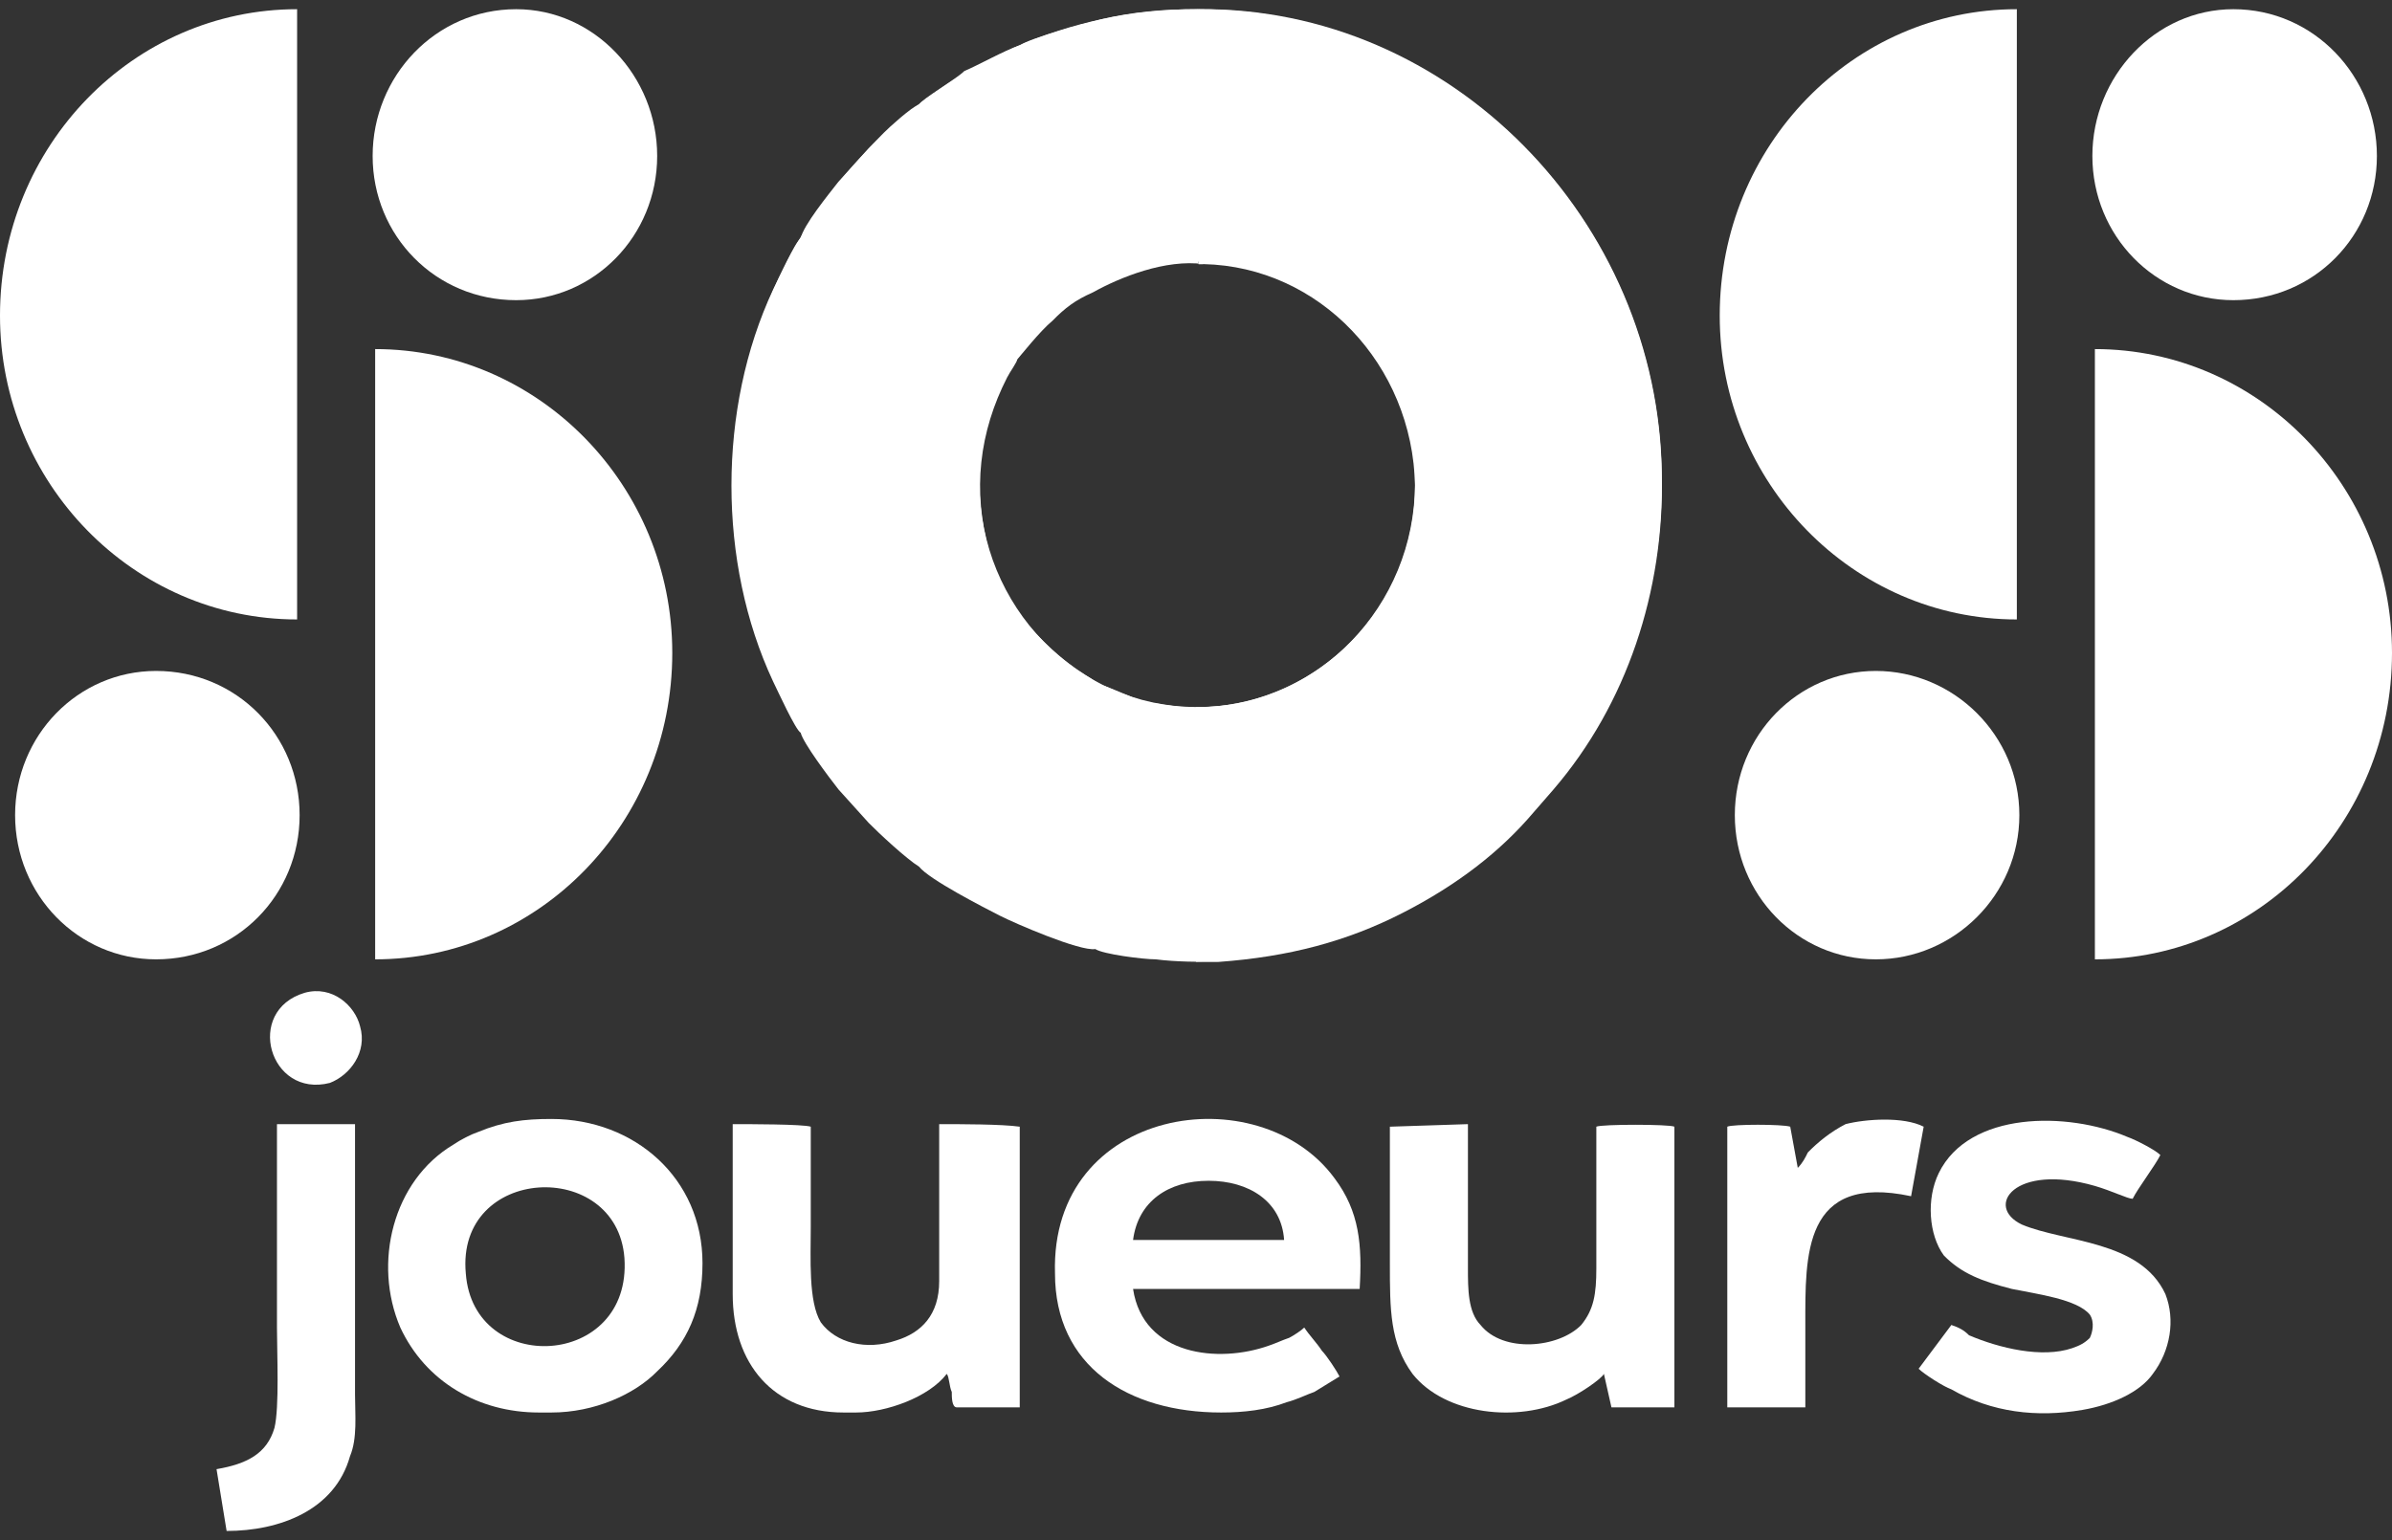
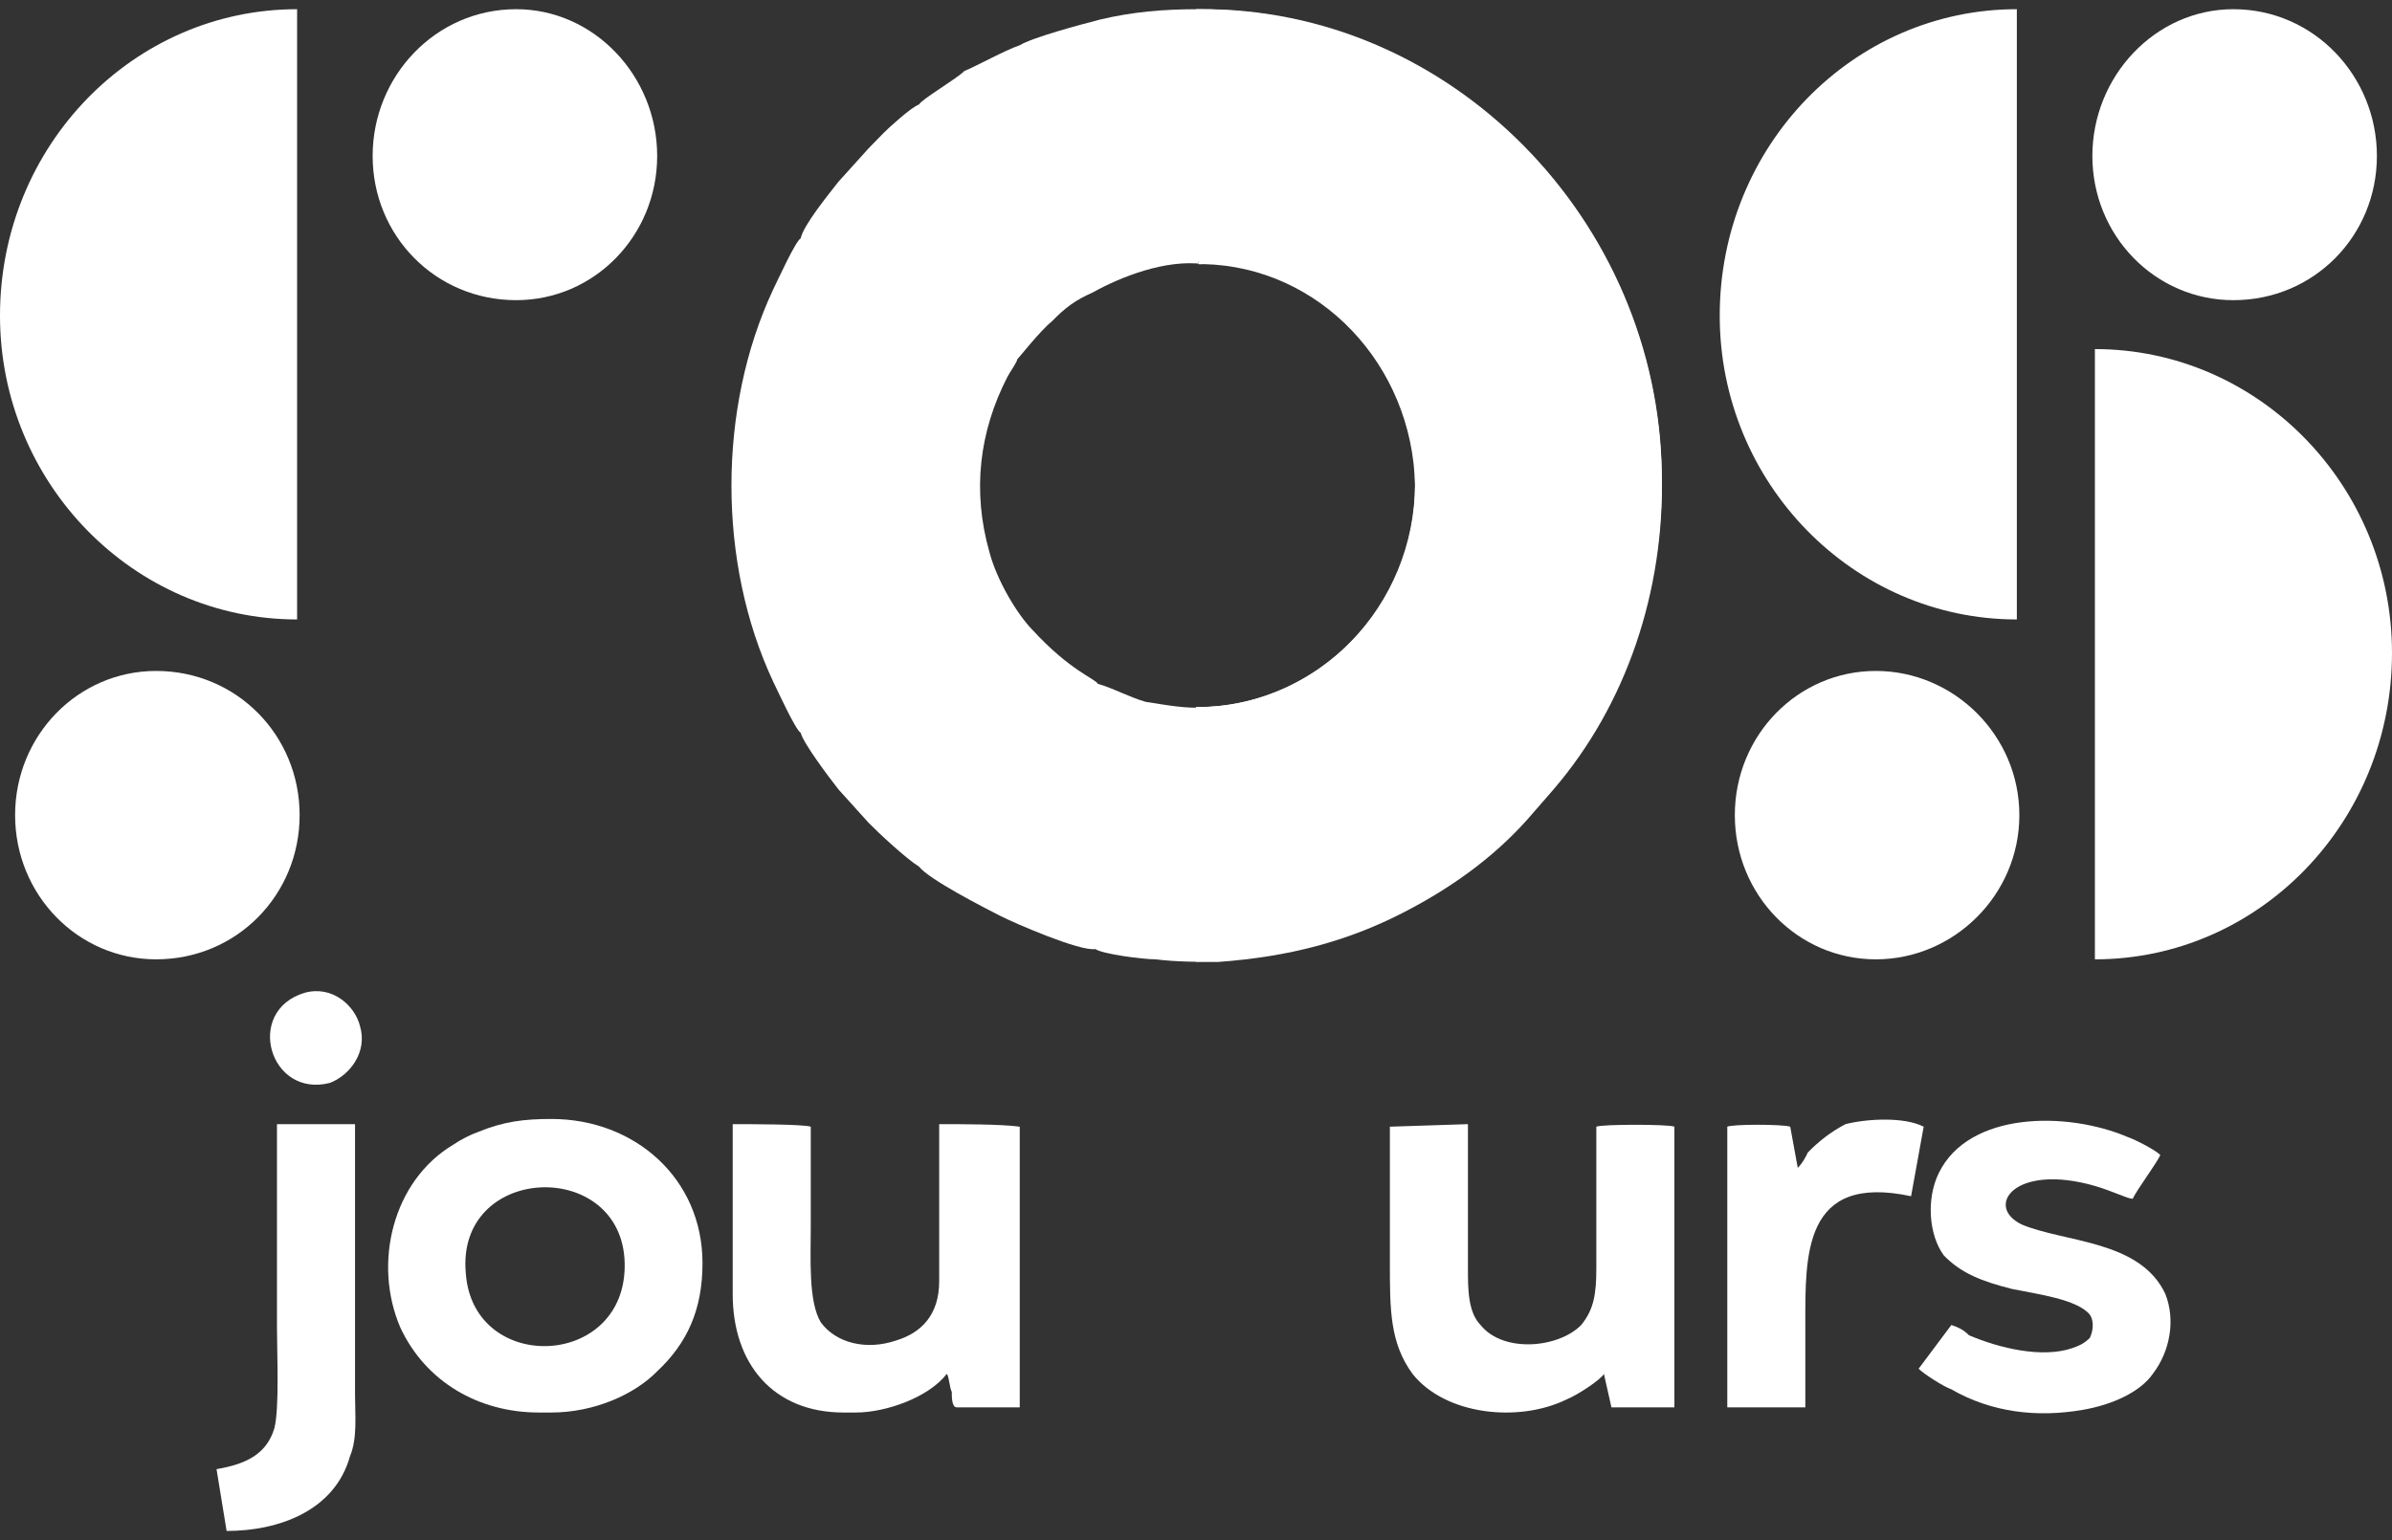
<svg xmlns="http://www.w3.org/2000/svg" class="w-full h-12 md:h-16" width="118" height="76" viewBox="0 0 118 76" fill="none">
  <rect x="0" y="0" width="118" height="76" fill="#333333" stroke="none" />
  <g clip-path="url(#clip0_359_1328)">
    <path class="group-hover:fill-white transition duration-300" fill-rule="evenodd" clip-rule="evenodd" d="M59.373 13.033C65.086 13.16 69.682 17.988 69.806 23.96C69.806 29.932 65.086 34.633 59.497 34.887H59V47.466H60.118C63.596 47.212 66.453 46.449 69.185 45.052C71.918 43.654 74.029 42.002 75.644 40.096L76.638 38.953C80.24 34.76 82.103 29.169 81.979 23.452C81.855 10.873 71.545 0.327 59.124 0.454V13.033H59.373Z" fill="#fff" />
-     <path class="group-hover:fill-white transition duration-300" fill-rule="evenodd" clip-rule="evenodd" d="M63.347 61.188H55.895C56.143 59.282 57.634 58.266 59.621 58.266C61.608 58.266 63.223 59.282 63.347 61.188ZM60.242 69.701C61.36 69.701 62.478 69.574 63.472 69.193C63.968 69.066 64.465 68.812 64.838 68.685L66.08 67.922C65.956 67.668 65.459 66.906 65.21 66.652C64.962 66.271 64.59 65.889 64.341 65.508C64.217 65.635 63.844 65.889 63.596 66.016C63.223 66.144 62.975 66.271 62.602 66.398C60.118 67.287 56.392 66.906 55.895 63.602H67.074C67.198 61.442 67.074 59.791 65.832 58.139C62.105 53.056 51.796 54.581 52.044 62.84C52.044 67.414 55.646 69.701 60.242 69.701Z" fill="#fff" />
    <path class="group-hover:fill-white transition duration-300" fill-rule="evenodd" clip-rule="evenodd" d="M22.979 62.84C22.482 57.503 30.431 57.122 30.804 62.078C31.177 67.541 23.352 67.922 22.979 62.84ZM26.581 69.701H27.202C29.314 69.701 31.301 68.812 32.419 67.668C33.909 66.27 34.655 64.619 34.655 62.332C34.655 58.139 31.301 55.216 27.202 55.216C25.836 55.216 24.842 55.343 23.6 55.852C23.227 55.979 22.73 56.233 22.358 56.487C19.377 58.266 18.383 62.332 19.749 65.508C20.991 68.176 23.6 69.701 26.581 69.701Z" fill="#fff" />
    <path class="group-hover:fill-white transition duration-300" fill-rule="evenodd" clip-rule="evenodd" d="M36.145 63.856C36.145 67.287 38.133 69.701 41.611 69.701H42.232C43.722 69.701 45.834 68.939 46.703 67.795C46.827 67.922 46.827 68.43 46.952 68.685C46.952 68.939 46.952 69.447 47.2 69.447H50.305V55.597C49.436 55.471 47.324 55.471 46.331 55.471V63.221C46.331 64.873 45.461 65.762 44.219 66.143C42.728 66.652 41.238 66.27 40.493 65.254C39.872 64.237 39.996 62.078 39.996 60.553C39.996 58.901 39.996 57.249 39.996 55.597C39.623 55.471 36.891 55.471 36.145 55.471V63.856Z" fill="#fff" />
    <path class="group-hover:fill-white transition duration-300" fill-rule="evenodd" clip-rule="evenodd" d="M68.564 55.597C68.564 57.758 68.564 60.045 68.564 62.332C68.564 64.619 68.564 66.27 69.682 67.795C71.297 69.828 74.899 70.209 77.259 69.066C77.88 68.812 78.998 68.049 79.122 67.795L79.495 69.447H82.6V55.597C82.352 55.471 78.998 55.471 78.749 55.597C78.749 57.885 78.749 60.299 78.749 62.586C78.749 63.856 78.625 64.619 78.004 65.381C76.886 66.525 74.154 66.779 73.036 65.381C72.415 64.746 72.415 63.602 72.415 62.586C72.415 60.172 72.415 57.885 72.415 55.471L68.564 55.597Z" fill="#fff" />
    <path class="group-hover:fill-white transition duration-300" fill-rule="evenodd" clip-rule="evenodd" d="M105.206 59.155C105.455 58.647 106.324 57.503 106.573 56.995C106.324 56.741 105.331 56.233 104.958 56.106C101.977 54.835 97.133 54.835 95.642 57.885C95.021 59.155 95.145 60.934 95.891 61.95C96.76 62.84 97.754 63.221 99.244 63.602C100.486 63.856 102.474 64.111 103.095 64.873C103.343 65.254 103.219 65.762 103.095 66.016C102.846 66.27 102.598 66.397 102.225 66.525C100.735 67.033 98.623 66.525 97.133 65.889C96.884 65.635 96.636 65.508 96.263 65.381L94.648 67.541C94.897 67.795 95.891 68.43 96.263 68.558C98.251 69.701 100.486 69.955 102.722 69.574C104.213 69.32 105.579 68.685 106.2 67.795C107.069 66.652 107.318 65.127 106.821 63.856C105.579 61.188 101.853 61.315 99.741 60.426C97.878 59.536 99.368 57.376 103.343 58.52C104.213 58.774 104.958 59.155 105.206 59.155Z" fill="#fff" />
    <path class="group-hover:fill-white transition duration-300" fill-rule="evenodd" clip-rule="evenodd" d="M11.179 75.546C13.787 75.546 16.52 74.529 17.265 71.861C17.638 70.972 17.514 69.828 17.514 68.812C17.514 64.365 17.514 59.917 17.514 55.471H13.663C13.663 58.901 13.663 62.205 13.663 65.508C13.663 66.779 13.787 69.447 13.539 70.463C13.166 71.734 12.173 72.242 10.682 72.496L11.179 75.546Z" fill="#fff" />
    <path class="group-hover:fill-white transition duration-300" fill-rule="evenodd" clip-rule="evenodd" d="M88.686 57.63L88.314 55.597C87.941 55.47 85.457 55.47 85.209 55.597V69.447H89.059V65.381C89.059 61.95 88.935 57.885 94.276 59.028L94.897 55.597C93.903 55.089 92.04 55.216 91.046 55.47C90.301 55.852 89.68 56.36 89.183 56.868C89.059 57.122 88.935 57.376 88.686 57.63Z" fill="#fff" />
    <path class="group-hover:fill-white transition duration-300" fill-rule="evenodd" clip-rule="evenodd" d="M54.032 46.831C54.404 47.085 56.392 47.339 57.013 47.339C58.006 47.466 59.124 47.466 60.118 47.466H59V34.887H59.497C58.627 35.014 57.385 34.76 56.516 34.633C55.646 34.379 55.025 33.998 54.156 33.743C54.032 33.489 52.79 33.108 50.926 31.075C50.181 30.313 49.188 28.661 48.815 27.264C47.945 24.214 48.318 21.292 49.684 18.623C49.809 18.369 50.181 17.861 50.181 17.734C50.305 17.607 51.299 16.337 51.92 15.828C52.541 15.193 53.038 14.812 53.907 14.431C55.274 13.668 57.51 12.779 59.373 13.033H59.124V0.454C57.385 0.454 55.895 0.581 54.28 0.962C53.286 1.216 50.926 1.852 50.305 2.233C49.56 2.487 48.194 3.249 47.573 3.504C47.2 3.885 45.461 4.901 45.337 5.155C44.964 5.282 43.846 6.299 43.598 6.553C43.35 6.807 43.101 7.061 42.853 7.315L41.362 8.967C40.865 9.602 39.623 11.127 39.499 11.762C39.251 11.889 38.381 13.795 38.133 14.303C35.4 20.148 35.4 27.772 38.133 33.617C38.381 34.125 39.251 36.031 39.499 36.158C39.623 36.666 40.865 38.318 41.362 38.953L42.853 40.605C43.35 41.113 44.716 42.383 45.337 42.765C45.834 43.4 48.566 44.798 49.312 45.179C50.057 45.56 53.286 46.958 54.032 46.831Z" fill="#fff" />
    <path class="group-hover:fill-white transition duration-300" fill-rule="evenodd" clip-rule="evenodd" d="M15.029 48.99C12.048 49.88 13.29 54.2 16.272 53.437C17.265 53.056 18.135 51.913 17.762 50.642C17.514 49.626 16.396 48.609 15.029 48.99Z" fill="#fff" />
    <path class="group-hover:fill-white transition duration-300" fill-rule="evenodd" clip-rule="evenodd" d="M25.463 0.454C29.314 0.454 32.419 3.758 32.419 7.696C32.419 11.635 29.314 14.812 25.463 14.812C21.488 14.812 18.383 11.635 18.383 7.696C18.383 3.758 21.488 0.454 25.463 0.454Z" fill="#fff" />
    <path class="group-hover:fill-white transition duration-300" fill-rule="evenodd" clip-rule="evenodd" d="M7.701 33.108C11.676 33.108 14.781 36.285 14.781 40.223C14.781 44.162 11.676 47.339 7.701 47.339C3.851 47.339 0.745 44.162 0.745 40.223C0.745 36.285 3.851 33.108 7.701 33.108Z" fill="#fff" />
    <path class="group-hover:fill-white transition duration-300" fill-rule="evenodd" clip-rule="evenodd" d="M14.657 15.574V30.567C6.583 30.567 0 23.833 0 15.574C0 7.188 6.583 0.454 14.657 0.454V15.574Z" fill="#fff" />
-     <path class="group-hover:fill-white transition duration-300" fill-rule="evenodd" clip-rule="evenodd" d="M18.507 32.219V17.226C26.581 17.226 33.164 23.96 33.164 32.219C33.164 40.605 26.581 47.339 18.507 47.339V32.219Z" fill="#fff" />
    <path class="group-hover:fill-white transition duration-300" fill-rule="evenodd" clip-rule="evenodd" d="M110.175 0.454C114.15 0.454 117.255 3.758 117.255 7.696C117.255 11.635 114.15 14.812 110.175 14.812C106.324 14.812 103.219 11.635 103.219 7.696C103.219 3.758 106.324 0.454 110.175 0.454Z" fill="#fff" />
    <path class="group-hover:fill-white transition duration-300" fill-rule="evenodd" clip-rule="evenodd" d="M92.537 33.108C96.387 33.108 99.617 36.285 99.617 40.223C99.617 44.162 96.387 47.339 92.537 47.339C88.686 47.339 85.581 44.162 85.581 40.223C85.581 36.285 88.686 33.108 92.537 33.108Z" fill="#fff" />
    <path class="group-hover:fill-white transition duration-300" fill-rule="evenodd" clip-rule="evenodd" d="M99.493 15.574V30.567C91.419 30.567 84.836 23.833 84.836 15.574C84.836 7.188 91.419 0.454 99.493 0.454V15.574Z" fill="#fff" />
    <path class="group-hover:fill-white transition duration-300" fill-rule="evenodd" clip-rule="evenodd" d="M103.343 32.219V17.226C111.417 17.226 118 23.96 118 32.219C118 40.605 111.417 47.339 103.343 47.339V32.219Z" fill="#fff" />
    <path class="group-hover:fill-white transition duration-300" fill-rule="evenodd" clip-rule="evenodd" d="M59.124 0.454C71.669 0.454 81.979 11 81.979 23.833C81.979 36.793 71.669 47.339 59.124 47.339C59.124 47.339 59.124 47.339 59 47.339V34.887C59.124 34.887 59.124 34.887 59.124 34.887C64.962 34.887 69.806 29.932 69.806 23.833C69.806 17.861 64.962 12.906 59.124 12.906C59.124 12.906 59.124 12.906 59 12.906V0.454C59.124 0.454 59.124 0.454 59.124 0.454Z" fill="#fff" />
-     <path class="group-hover:fill-white transition duration-300" fill-rule="evenodd" clip-rule="evenodd" d="M59 0.454C46.455 0.454 36.145 11 36.145 23.833C36.145 36.793 46.455 47.339 59 47.339V34.887C53.162 34.887 48.318 29.932 48.318 23.833C48.318 17.861 53.162 12.906 59 12.906V0.454Z" fill="#fff" />
  </g>
  <defs>
    <clipPath id="clip0_359_1328">
      <rect width="118" height="76" fill="white" />
    </clipPath>
  </defs>
</svg>